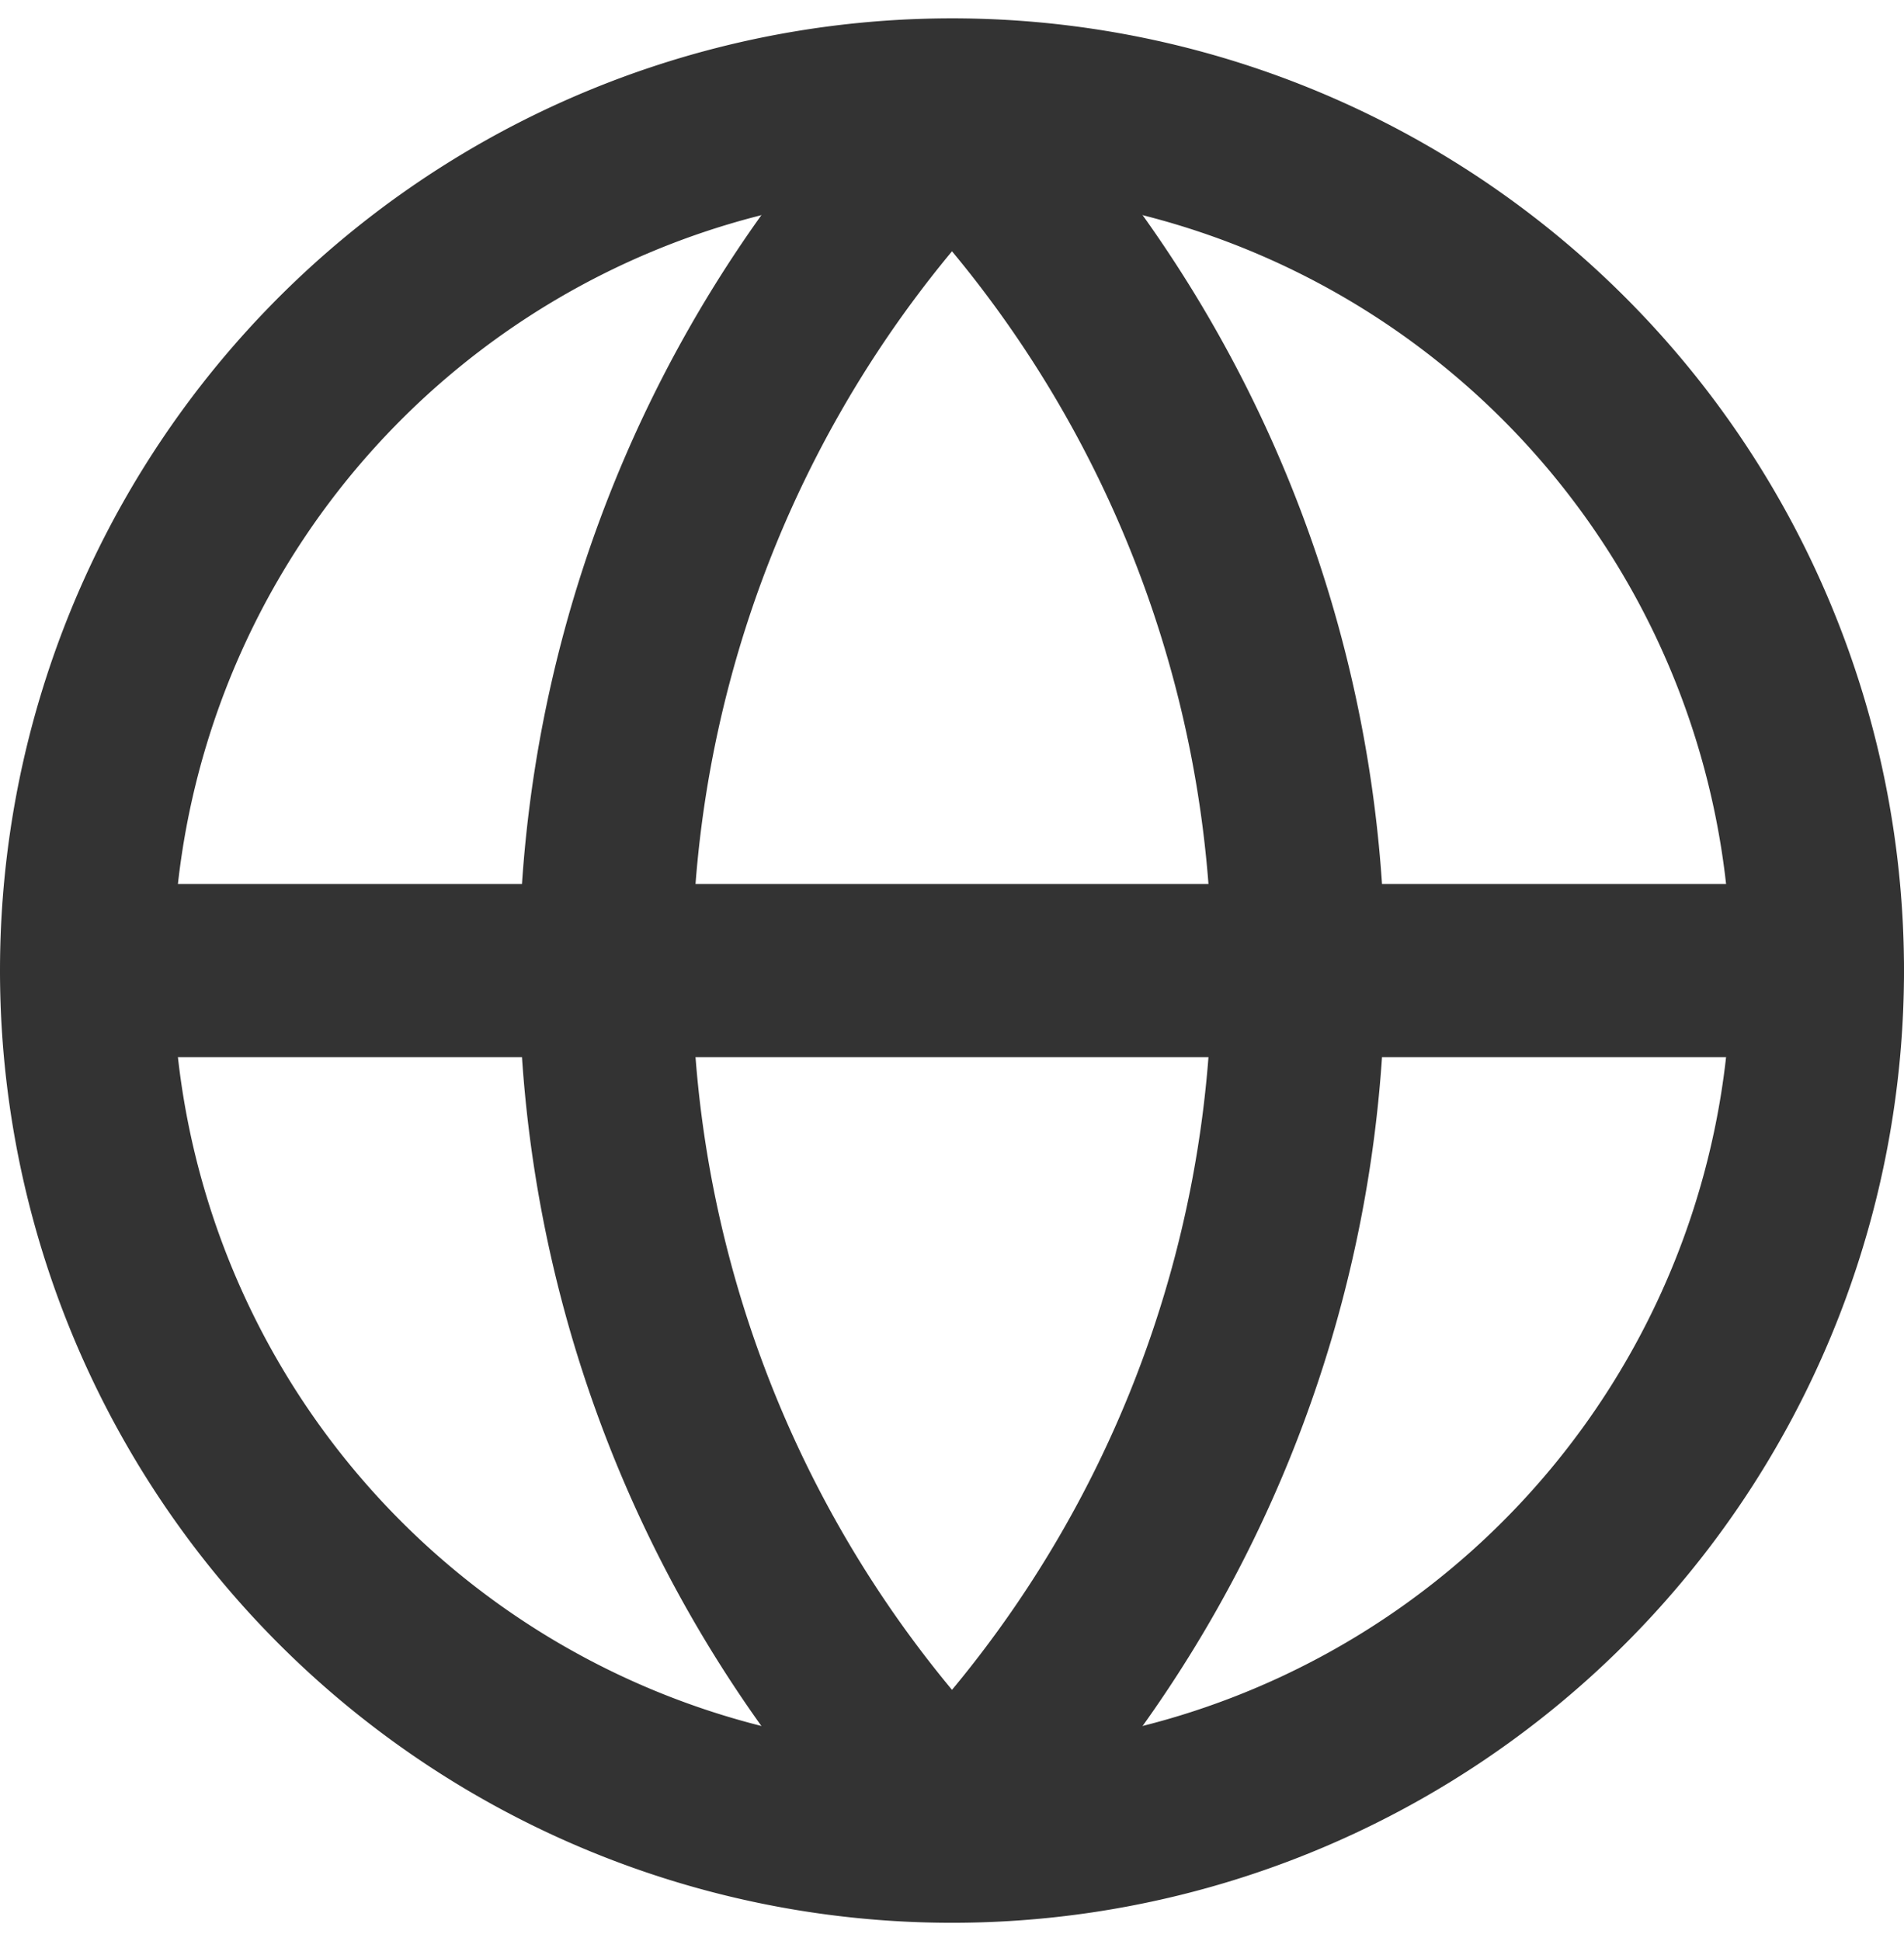
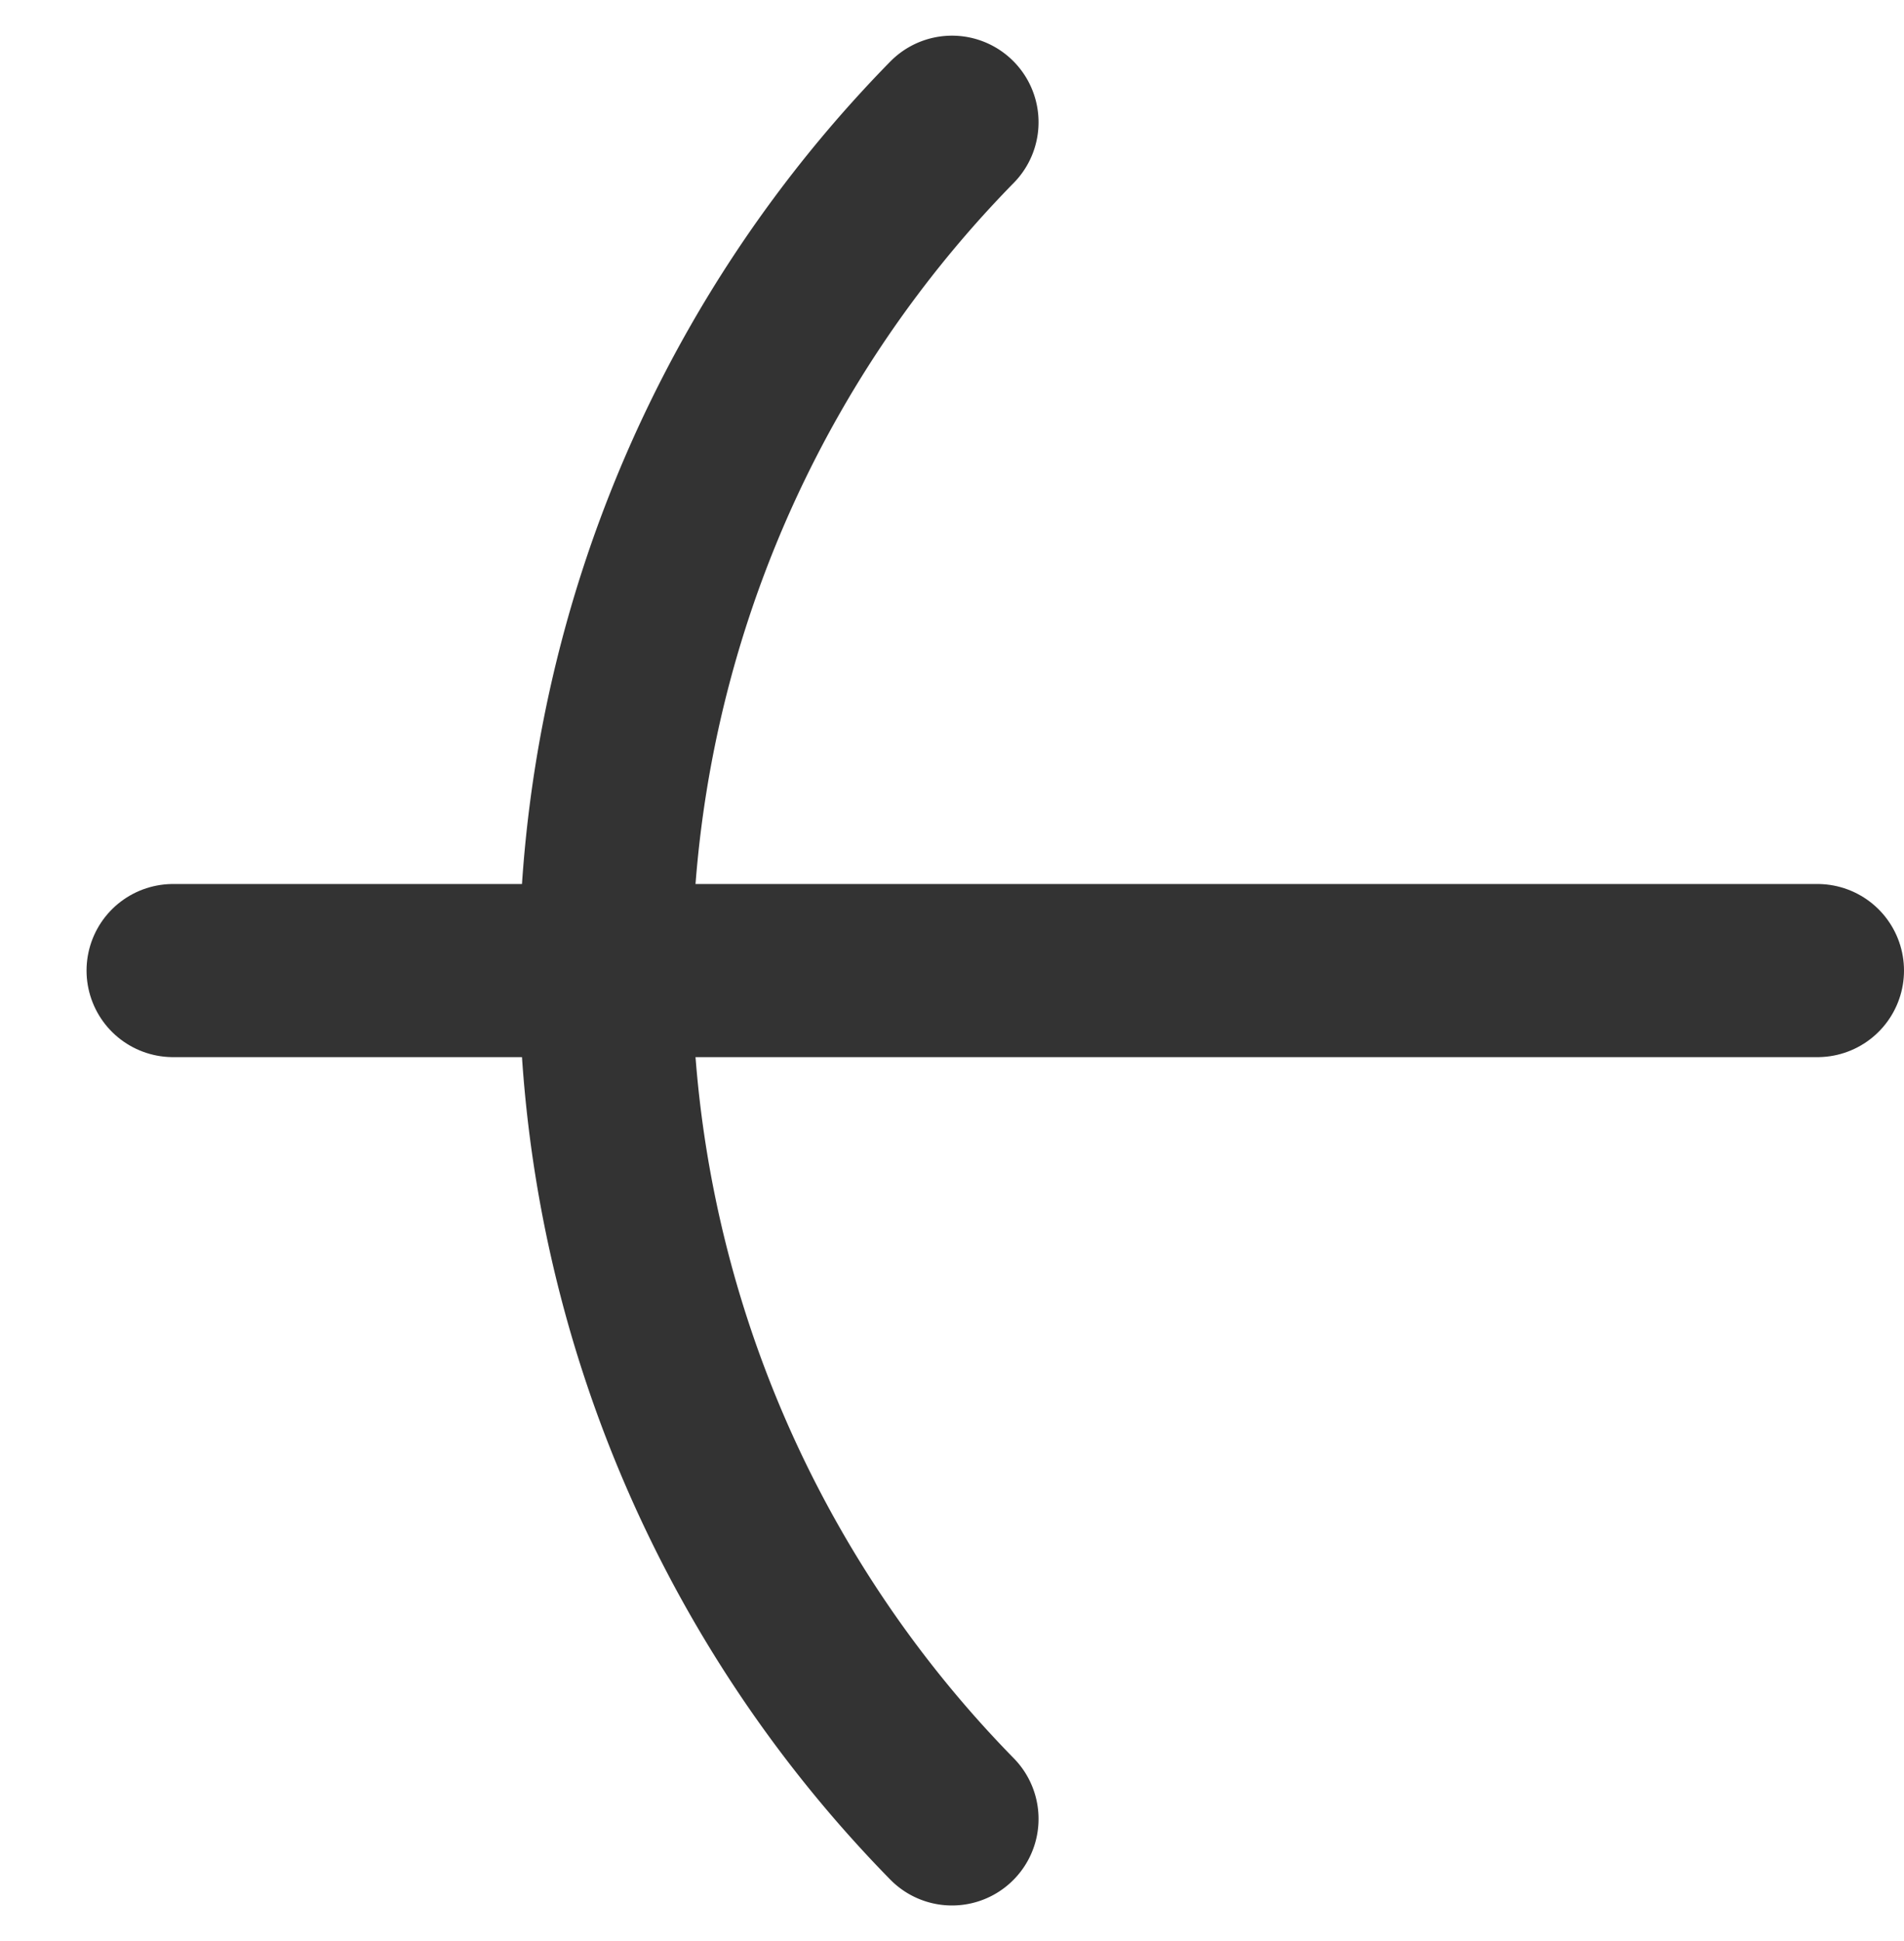
<svg xmlns="http://www.w3.org/2000/svg" width="22" height="22.424" viewBox="0 0 22 22.424">
  <g transform="translate(-1 -0.788)">
-     <path d="M12,22A10,10,0,1,0,2,12,10,10,0,0,0,12,22Z" fill="none" stroke="#333" stroke-linecap="round" stroke-linejoin="round" stroke-width="2" />
    <path d="M3,12H22" fill="none" stroke="#333" stroke-linecap="round" stroke-linejoin="round" stroke-width="2" />
-     <path d="M12,2.2a14,14,0,0,1,0,19.6" fill="none" stroke="#333" stroke-linecap="round" stroke-linejoin="round" stroke-width="2" />
    <path d="M12,2.2a14,14,0,0,0,0,19.6" fill="none" stroke="#333" stroke-linecap="round" stroke-linejoin="round" stroke-width="2" />
  </g>
</svg>